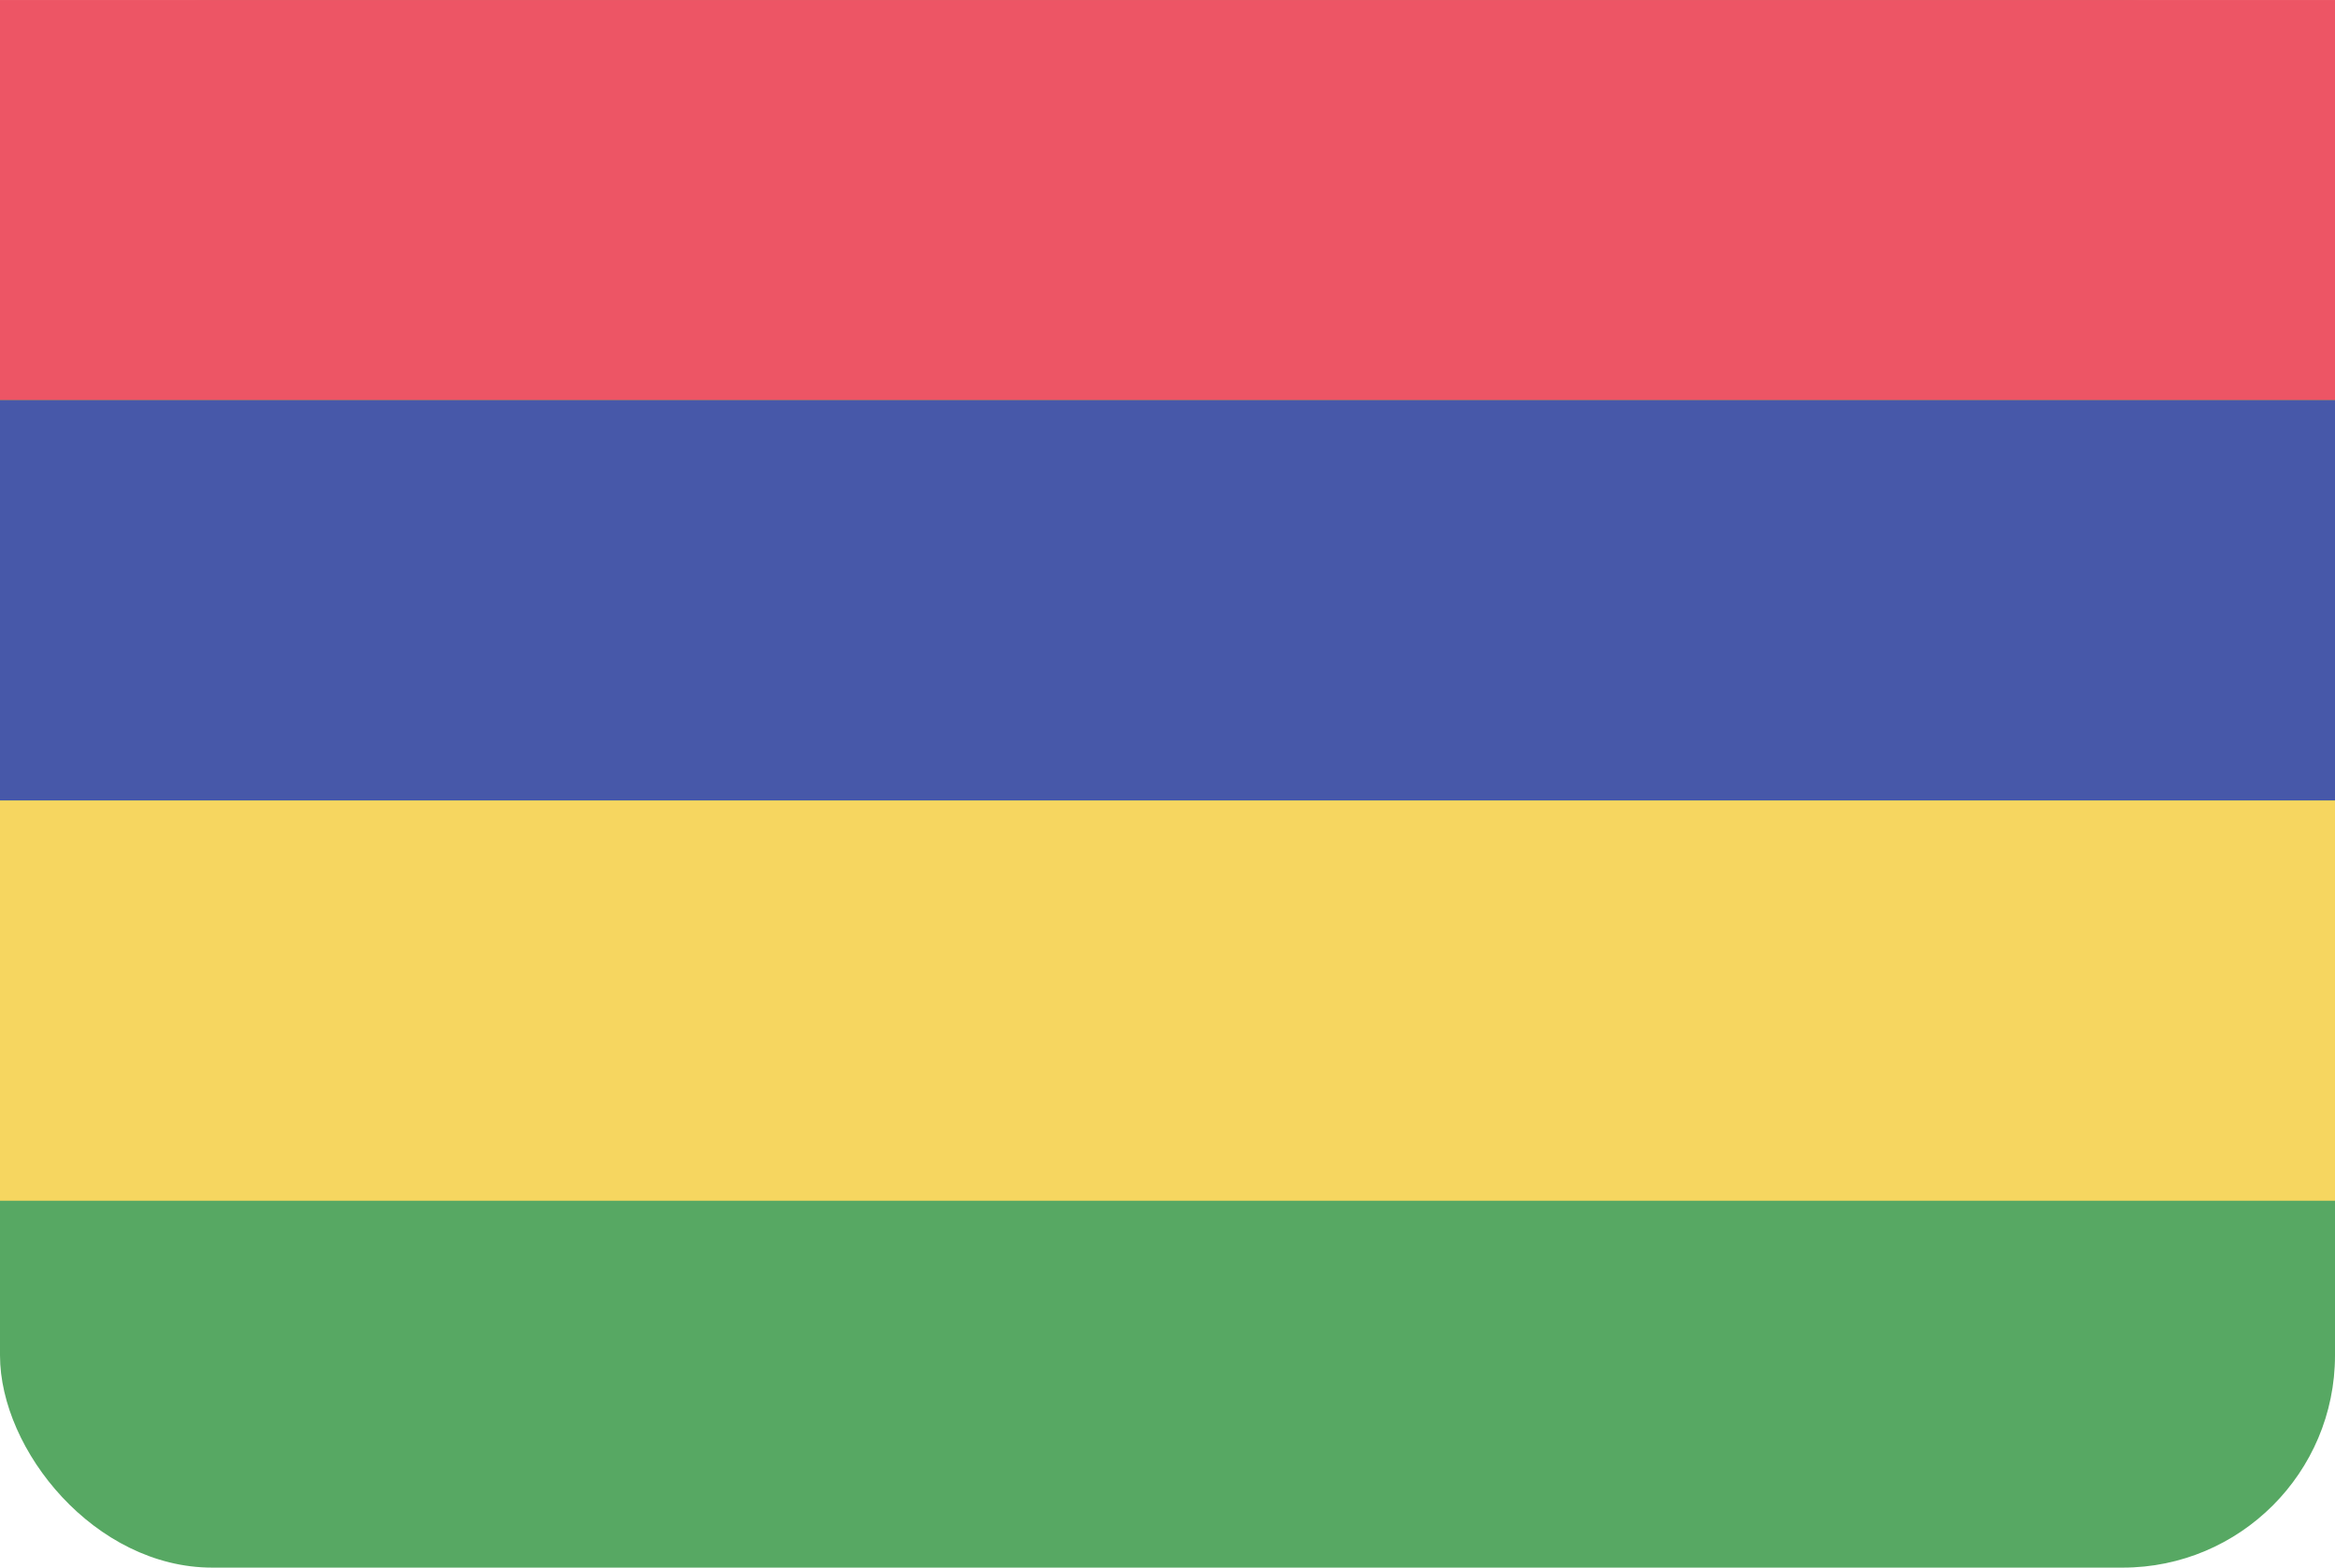
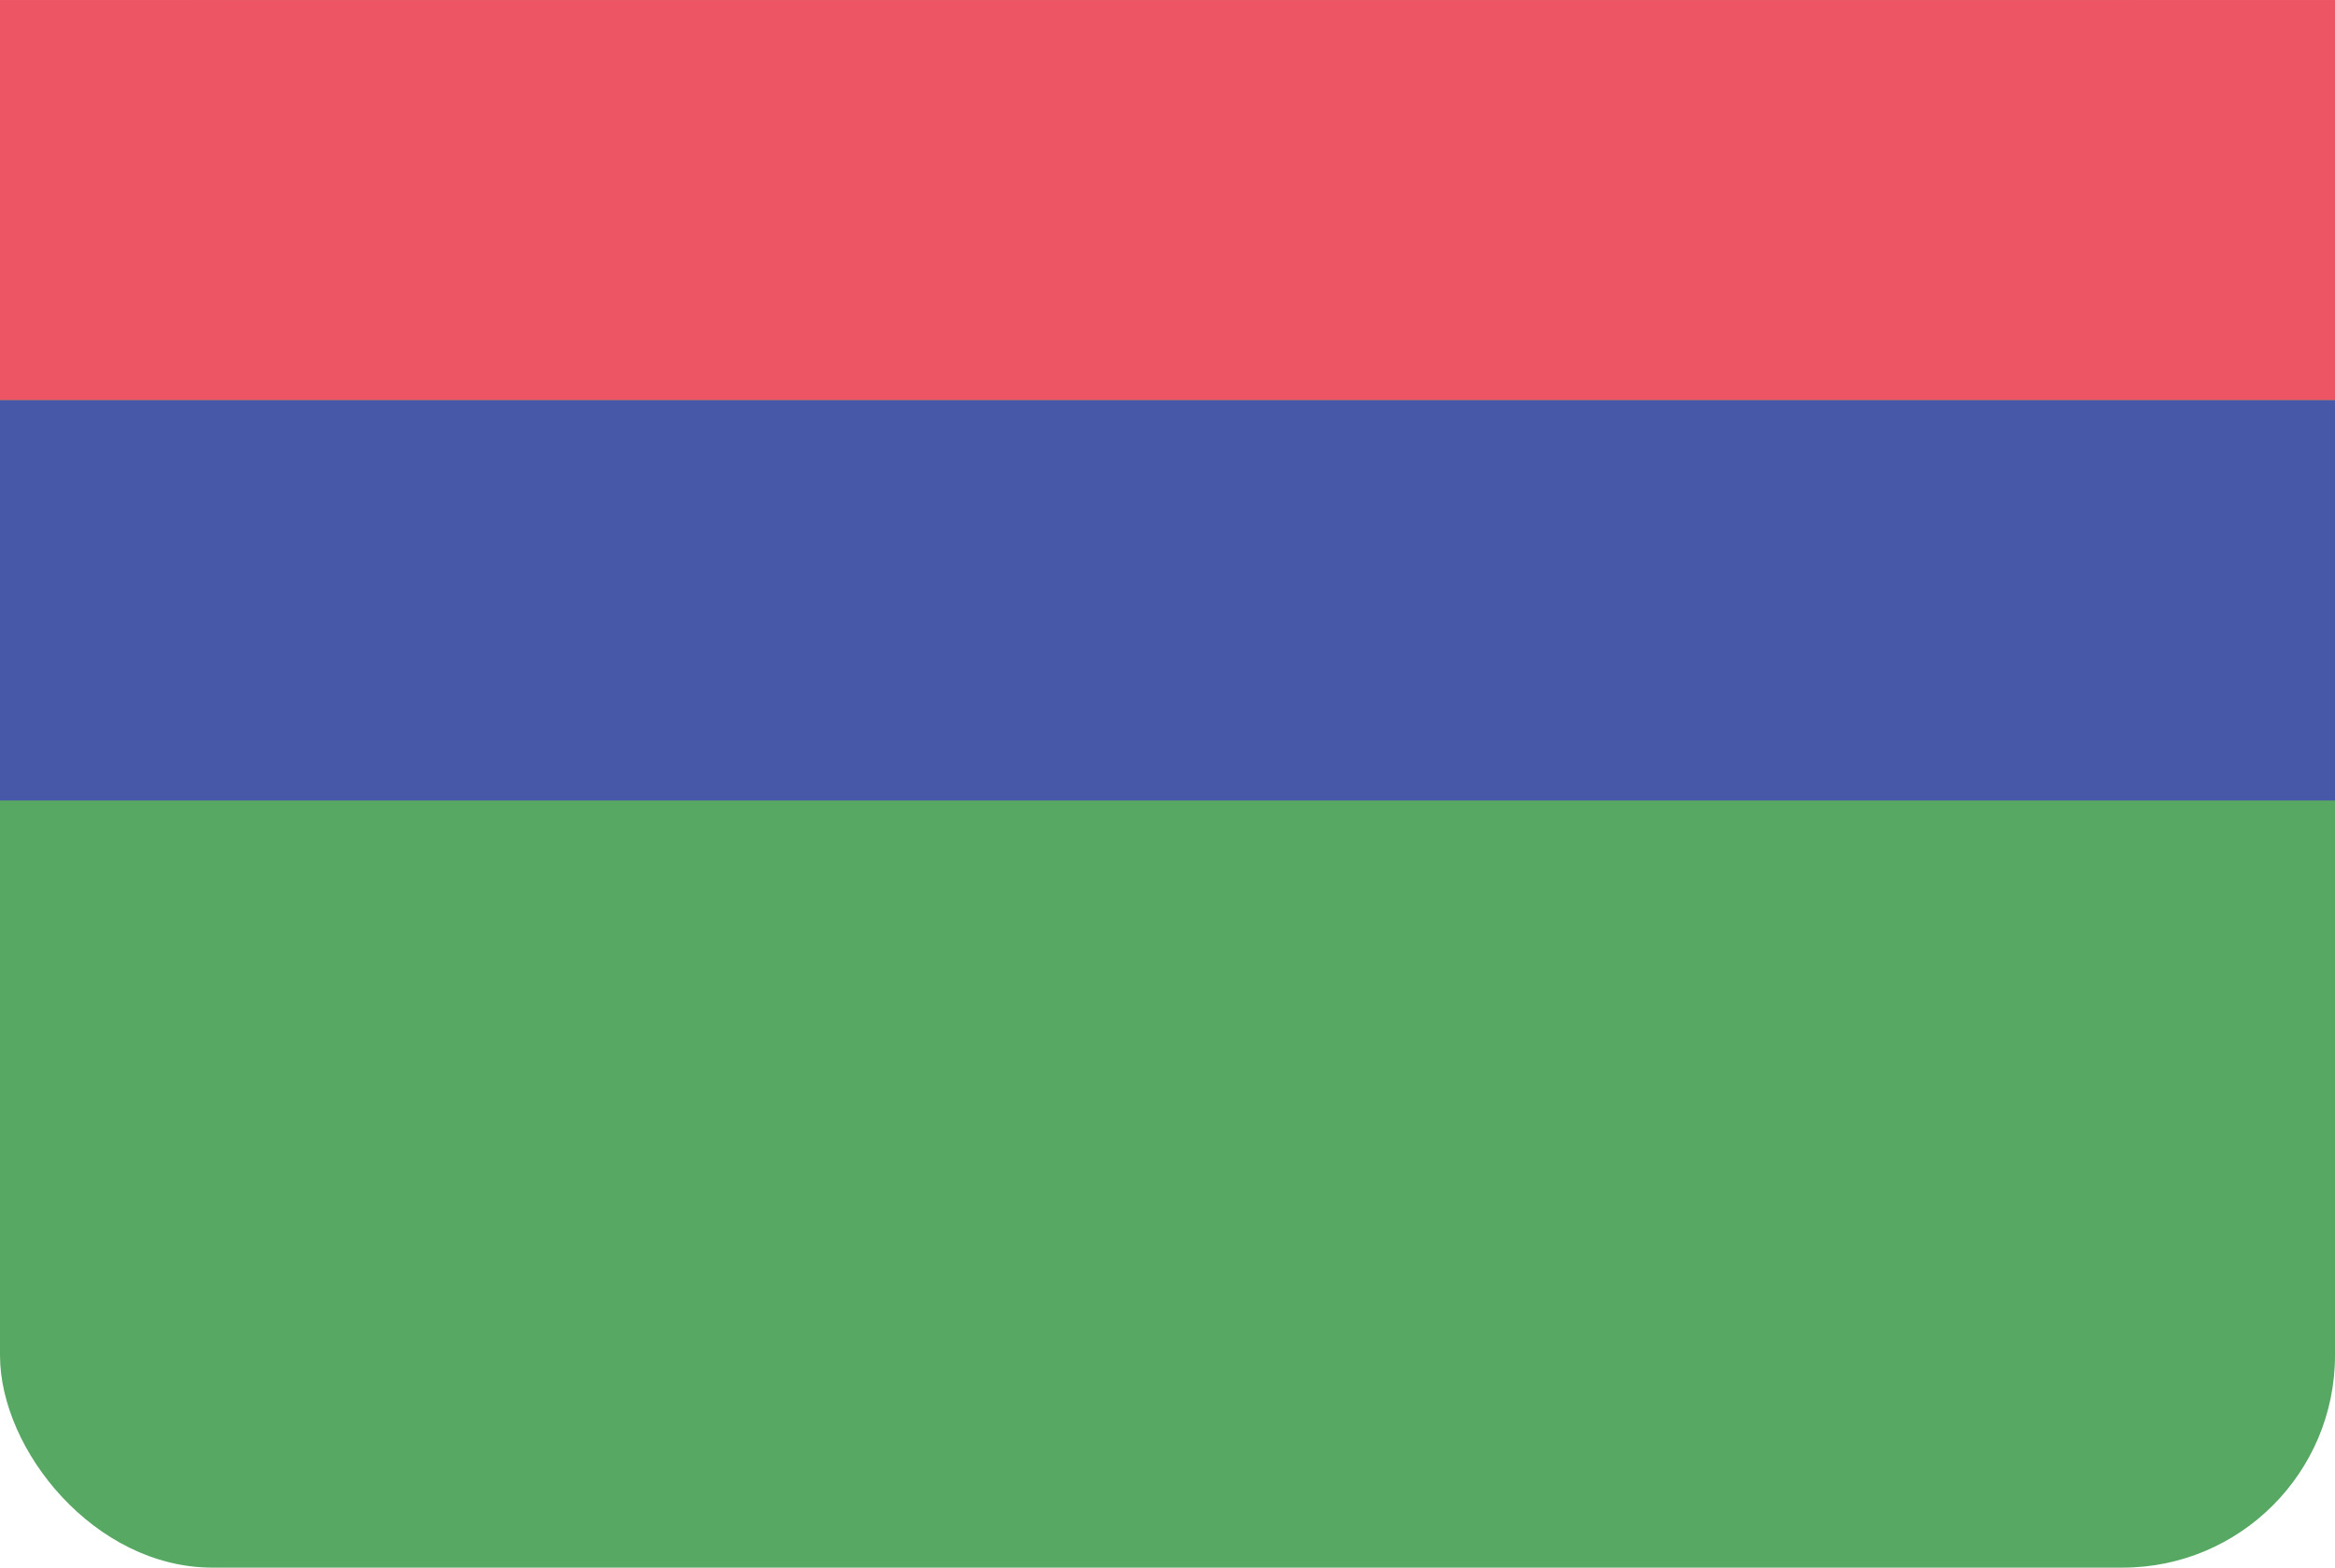
<svg xmlns="http://www.w3.org/2000/svg" id="MU.png" width="23.996" height="16.112" viewBox="0 0 70 47">
  <defs>
    <style>
      .cls-1 {
        fill: #57a863;
      }

      .cls-2 {
        fill: #ed5565;
      }

      .cls-3 {
        fill: #4758a9;
      }

      .cls-4 {
        fill: #f6d660;
      }
    </style>
  </defs>
  <rect id="Rounded_Rectangle_7_copy" data-name="Rounded Rectangle 7 copy" class="cls-1" width="70" height="47" rx="6.364" ry="6.364" />
  <rect class="cls-2" width="70" height="12" />
  <rect id="Rectangle_25_copy" data-name="Rectangle 25 copy" class="cls-3" y="12" width="70" height="12" />
-   <rect id="Rectangle_25_copy_2" data-name="Rectangle 25 copy 2" class="cls-4" y="24" width="70" height="12" />
</svg>